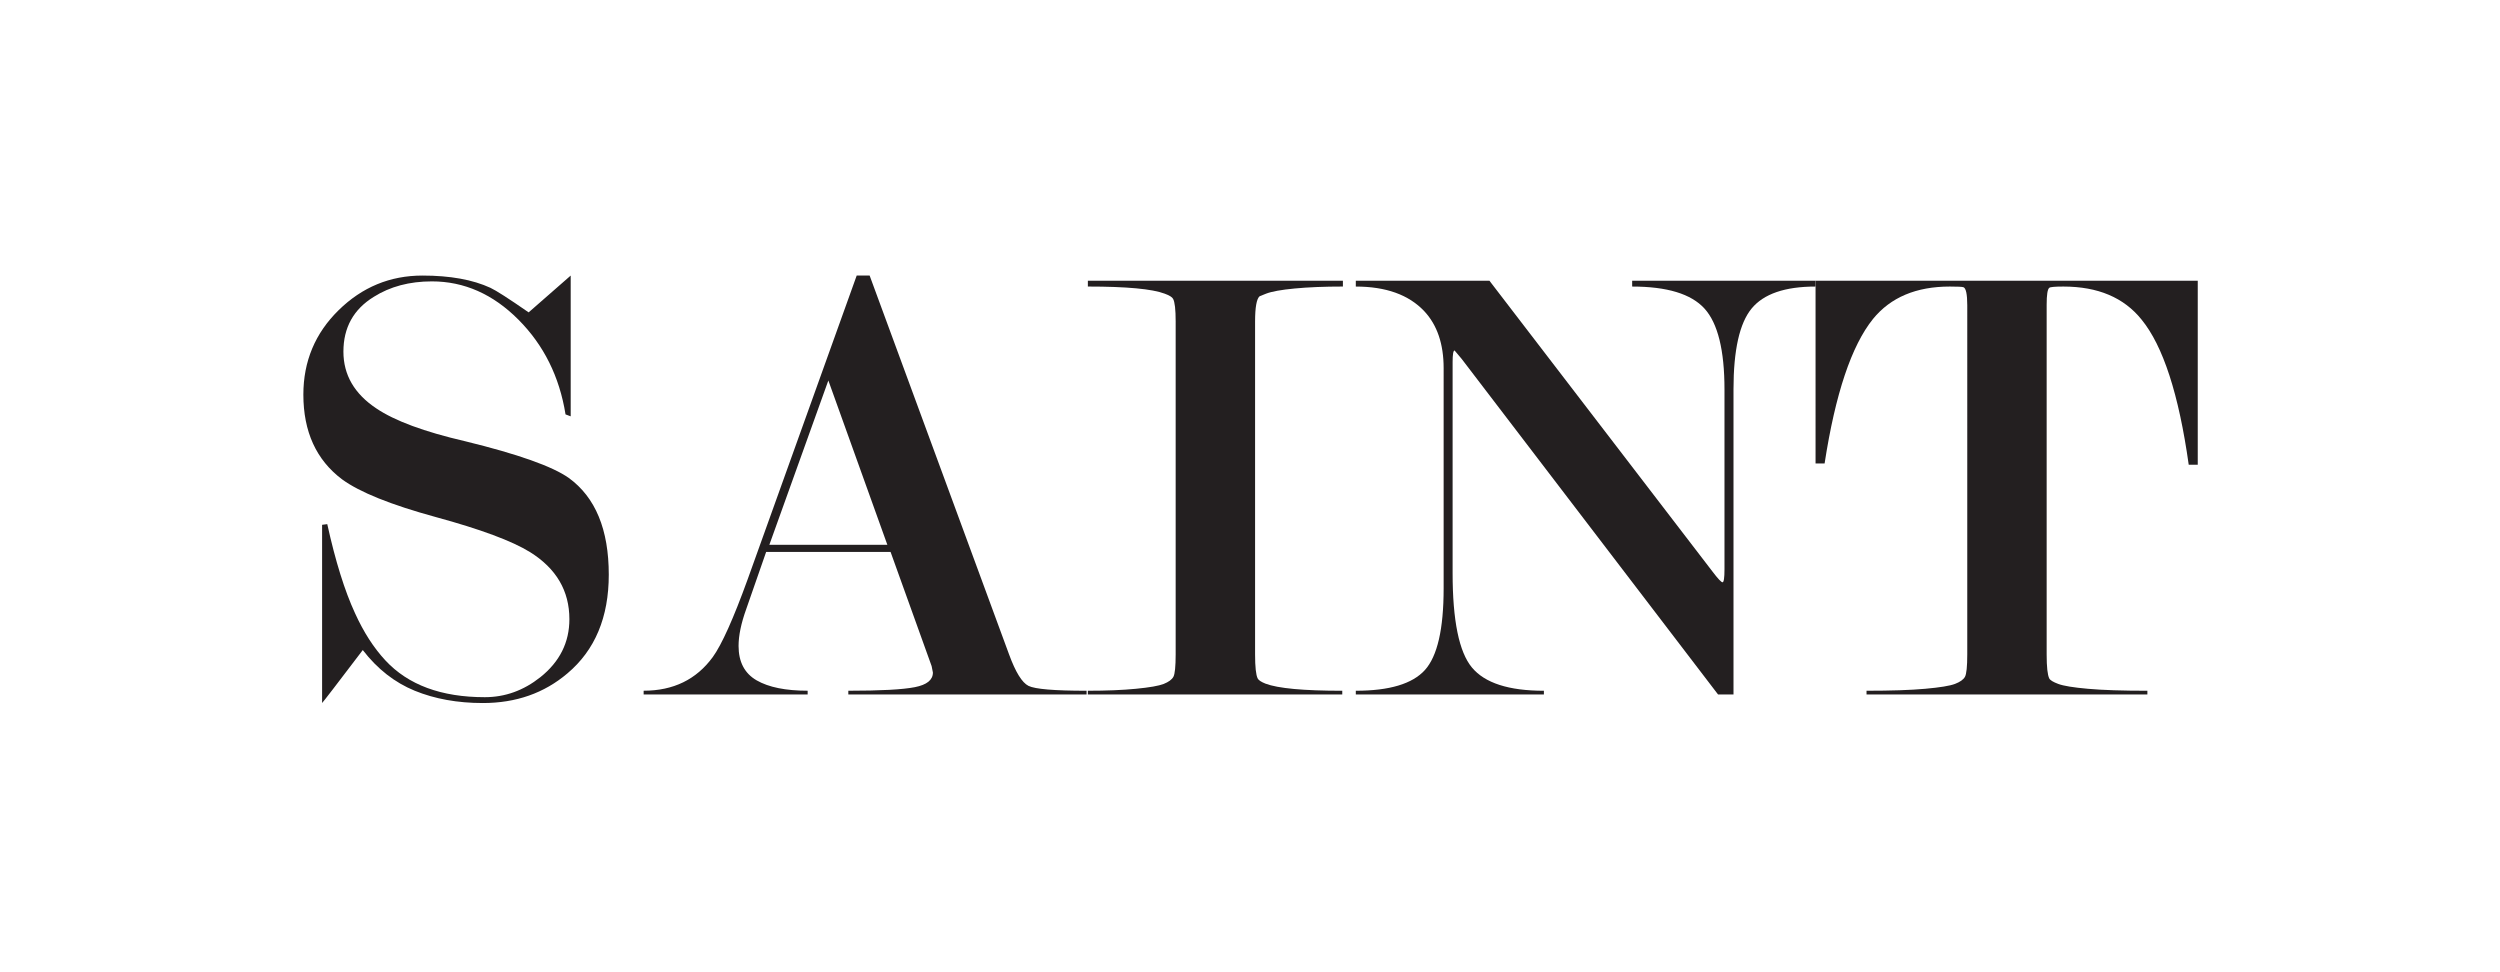
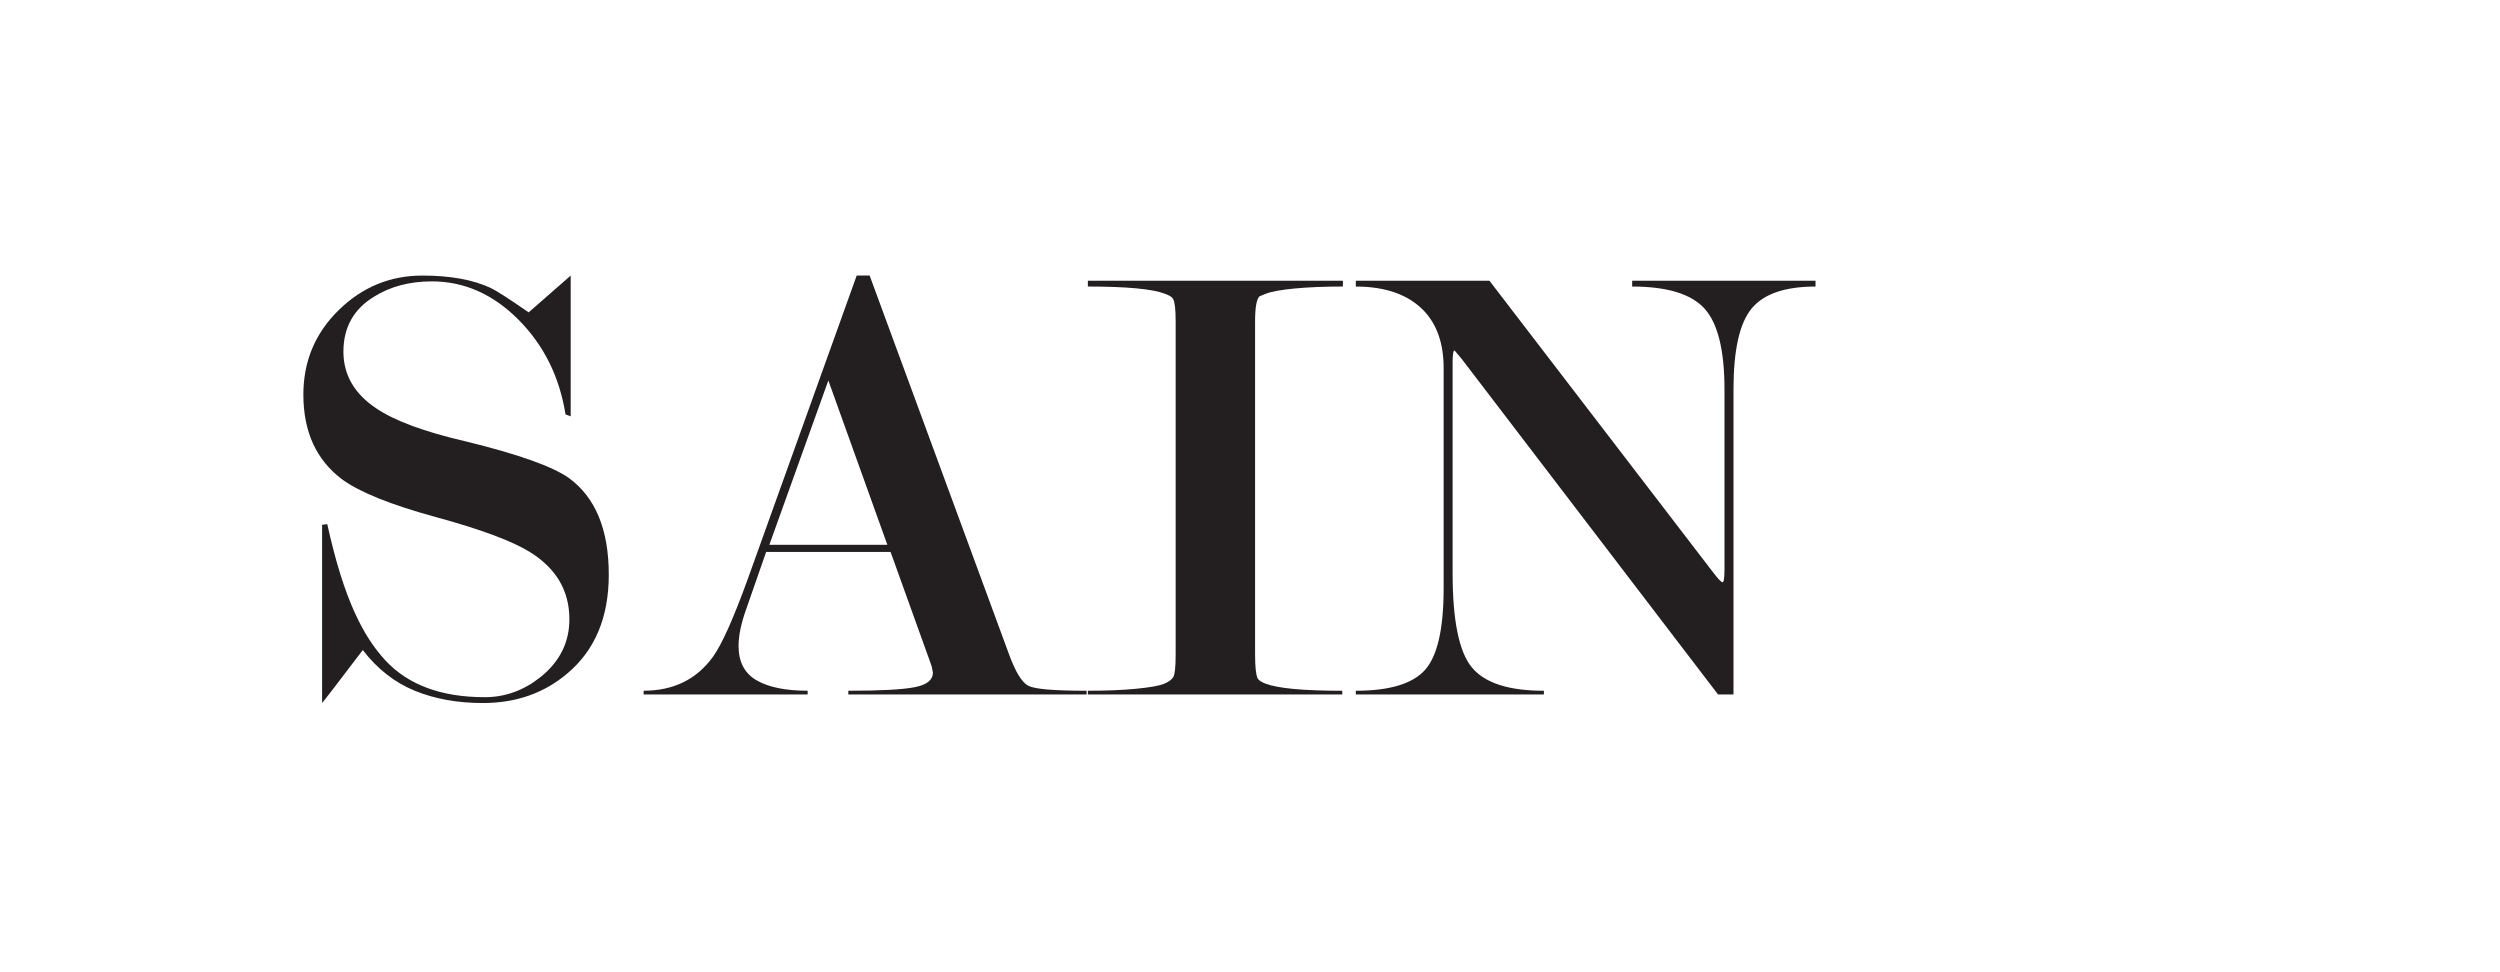
<svg xmlns="http://www.w3.org/2000/svg" version="1.1" id="home_logo_1" x="0px" y="0px" width="180px" height="70px" viewBox="0 0 180 70" enable-background="new 0 0 180 70" xml:space="preserve">
  <path fill="#231F20" d="M38.062,22.491c1.802-1.581,2.811-2.464,3.028-2.65v10.135l-0.372-0.14  c-0.435-2.714-1.565-4.989-3.394-6.824c-1.829-1.834-3.905-2.753-6.229-2.753c-1.612,0-3.007,0.372-4.184,1.114  c-1.457,0.898-2.185,2.212-2.185,3.945c0,1.671,0.788,3.033,2.365,4.084c1.329,0.898,3.462,1.687,6.4,2.367  c3.803,0.929,6.291,1.812,7.466,2.646c1.917,1.394,2.875,3.714,2.875,6.962c0,3.064-0.992,5.432-2.975,7.104  c-1.673,1.424-3.704,2.137-6.09,2.137c-1.829,0-3.463-0.297-4.905-0.885c-1.441-0.59-2.689-1.563-3.742-2.93  c-1.859,2.448-2.835,3.719-2.929,3.813v-12.83l0.372-0.048c0.588,2.666,1.255,4.806,1.999,6.414c0.62,1.365,1.348,2.496,2.185,3.396  c1.642,1.769,4.028,2.649,7.159,2.649c1.456,0,2.789-0.479,3.998-1.438c1.395-1.112,2.092-2.507,2.092-4.178  c0-2.043-0.944-3.649-2.83-4.828c-1.298-0.804-3.563-1.646-6.793-2.526c-3.23-0.884-5.48-1.789-6.748-2.718  c-1.855-1.396-2.783-3.43-2.783-6.1c0-2.39,0.846-4.416,2.54-6.077c1.693-1.661,3.705-2.492,6.036-2.492  c1.988,0,3.619,0.295,4.894,0.883C35.716,20.911,36.632,21.5,38.062,22.491z" />
  <path fill="#231F20" d="M64.121,39.738h-8.958l-1.432,4.109c-0.37,1.025-0.554,1.916-0.554,2.66c0,1.151,0.434,1.979,1.302,2.479  c0.867,0.498,2.092,0.746,3.672,0.746V50H46.342v-0.268c2.139,0,3.796-0.809,4.975-2.42c0.651-0.9,1.487-2.766,2.51-5.588  l7.856-21.886h0.93l10.042,27.285c0.465,1.271,0.93,2.024,1.395,2.259c0.465,0.233,1.86,0.352,4.184,0.352V50H61.079v-0.266  c2.325,0,3.92-0.086,4.789-0.258c0.867-0.17,1.301-0.521,1.301-1.053l-0.093-0.467L64.121,39.738z M63.89,39.227l-4.249-11.833  l-4.248,11.833H63.89z" />
  <path fill="#231F20" d="M90.366,23.15v23.972c0,0.901,0.063,1.478,0.187,1.726c0.063,0.125,0.248,0.25,0.559,0.373  c0.897,0.342,2.742,0.514,5.531,0.514V50H78.326v-0.266c1.332,0,2.487-0.047,3.464-0.142c0.976-0.093,1.642-0.21,1.999-0.35  c0.355-0.142,0.588-0.313,0.697-0.515c0.107-0.201,0.162-0.737,0.162-1.607V23.15c0-0.87-0.063-1.414-0.186-1.632  c-0.063-0.125-0.264-0.249-0.604-0.374c-0.899-0.341-2.743-0.513-5.532-0.513v-0.418h18.363v0.418c-1.334,0-2.487,0.047-3.465,0.14  c-0.979,0.093-1.666,0.217-2.067,0.373l-0.466,0.187C90.475,21.518,90.366,22.125,90.366,23.15z" />
  <path fill="#231F20" d="M124.163,40.991V28.04c0-2.826-0.481-4.768-1.44-5.824c-0.961-1.056-2.697-1.584-5.207-1.584v-0.418h13.202  v0.418c-2.2,0-3.735,0.528-4.603,1.583c-0.868,1.055-1.303,2.996-1.303,5.82V50h-1.114l-18.459-24.161l-0.509-0.604  c-0.094,0-0.142,0.28-0.142,0.838v15.185c0,3.415,0.462,5.684,1.39,6.801c0.926,1.117,2.65,1.676,5.183,1.676V50H97.618v-0.266  c2.417,0,4.075-0.496,4.975-1.491c0.898-0.995,1.349-2.953,1.349-5.876V26.508c0-1.741-0.465-3.109-1.396-4.104  c-1.114-1.181-2.759-1.772-4.928-1.772v-0.418h9.623l16.044,20.919c0.398,0.527,0.646,0.791,0.738,0.791  C124.116,41.924,124.163,41.613,124.163,40.991z" />
-   <path fill="#231F20" d="M158.238,20.213v13.25h-0.65c-0.713-5.07-1.844-8.554-3.395-10.452c-1.271-1.586-3.146-2.379-5.625-2.379  c-0.619,0-0.961,0.031-1.021,0.093c-0.125,0.094-0.188,0.499-0.188,1.213v25.184c0,0.901,0.063,1.478,0.188,1.726  c0.063,0.125,0.278,0.258,0.65,0.396c0.371,0.139,1.085,0.257,2.139,0.35c1.053,0.094,2.479,0.141,4.275,0.141V50h-20.221v-0.266  c1.767,0,3.176-0.047,4.229-0.142c1.053-0.093,1.767-0.21,2.139-0.35c0.371-0.142,0.611-0.313,0.721-0.515  c0.108-0.201,0.164-0.737,0.164-1.607V21.984c0-0.808-0.095-1.244-0.279-1.306c-0.094-0.03-0.418-0.046-0.978-0.046  c-2.418,0-4.262,0.778-5.53,2.333c-1.551,1.929-2.713,5.397-3.485,10.404h-0.651V20.213H158.238z" />
</svg>